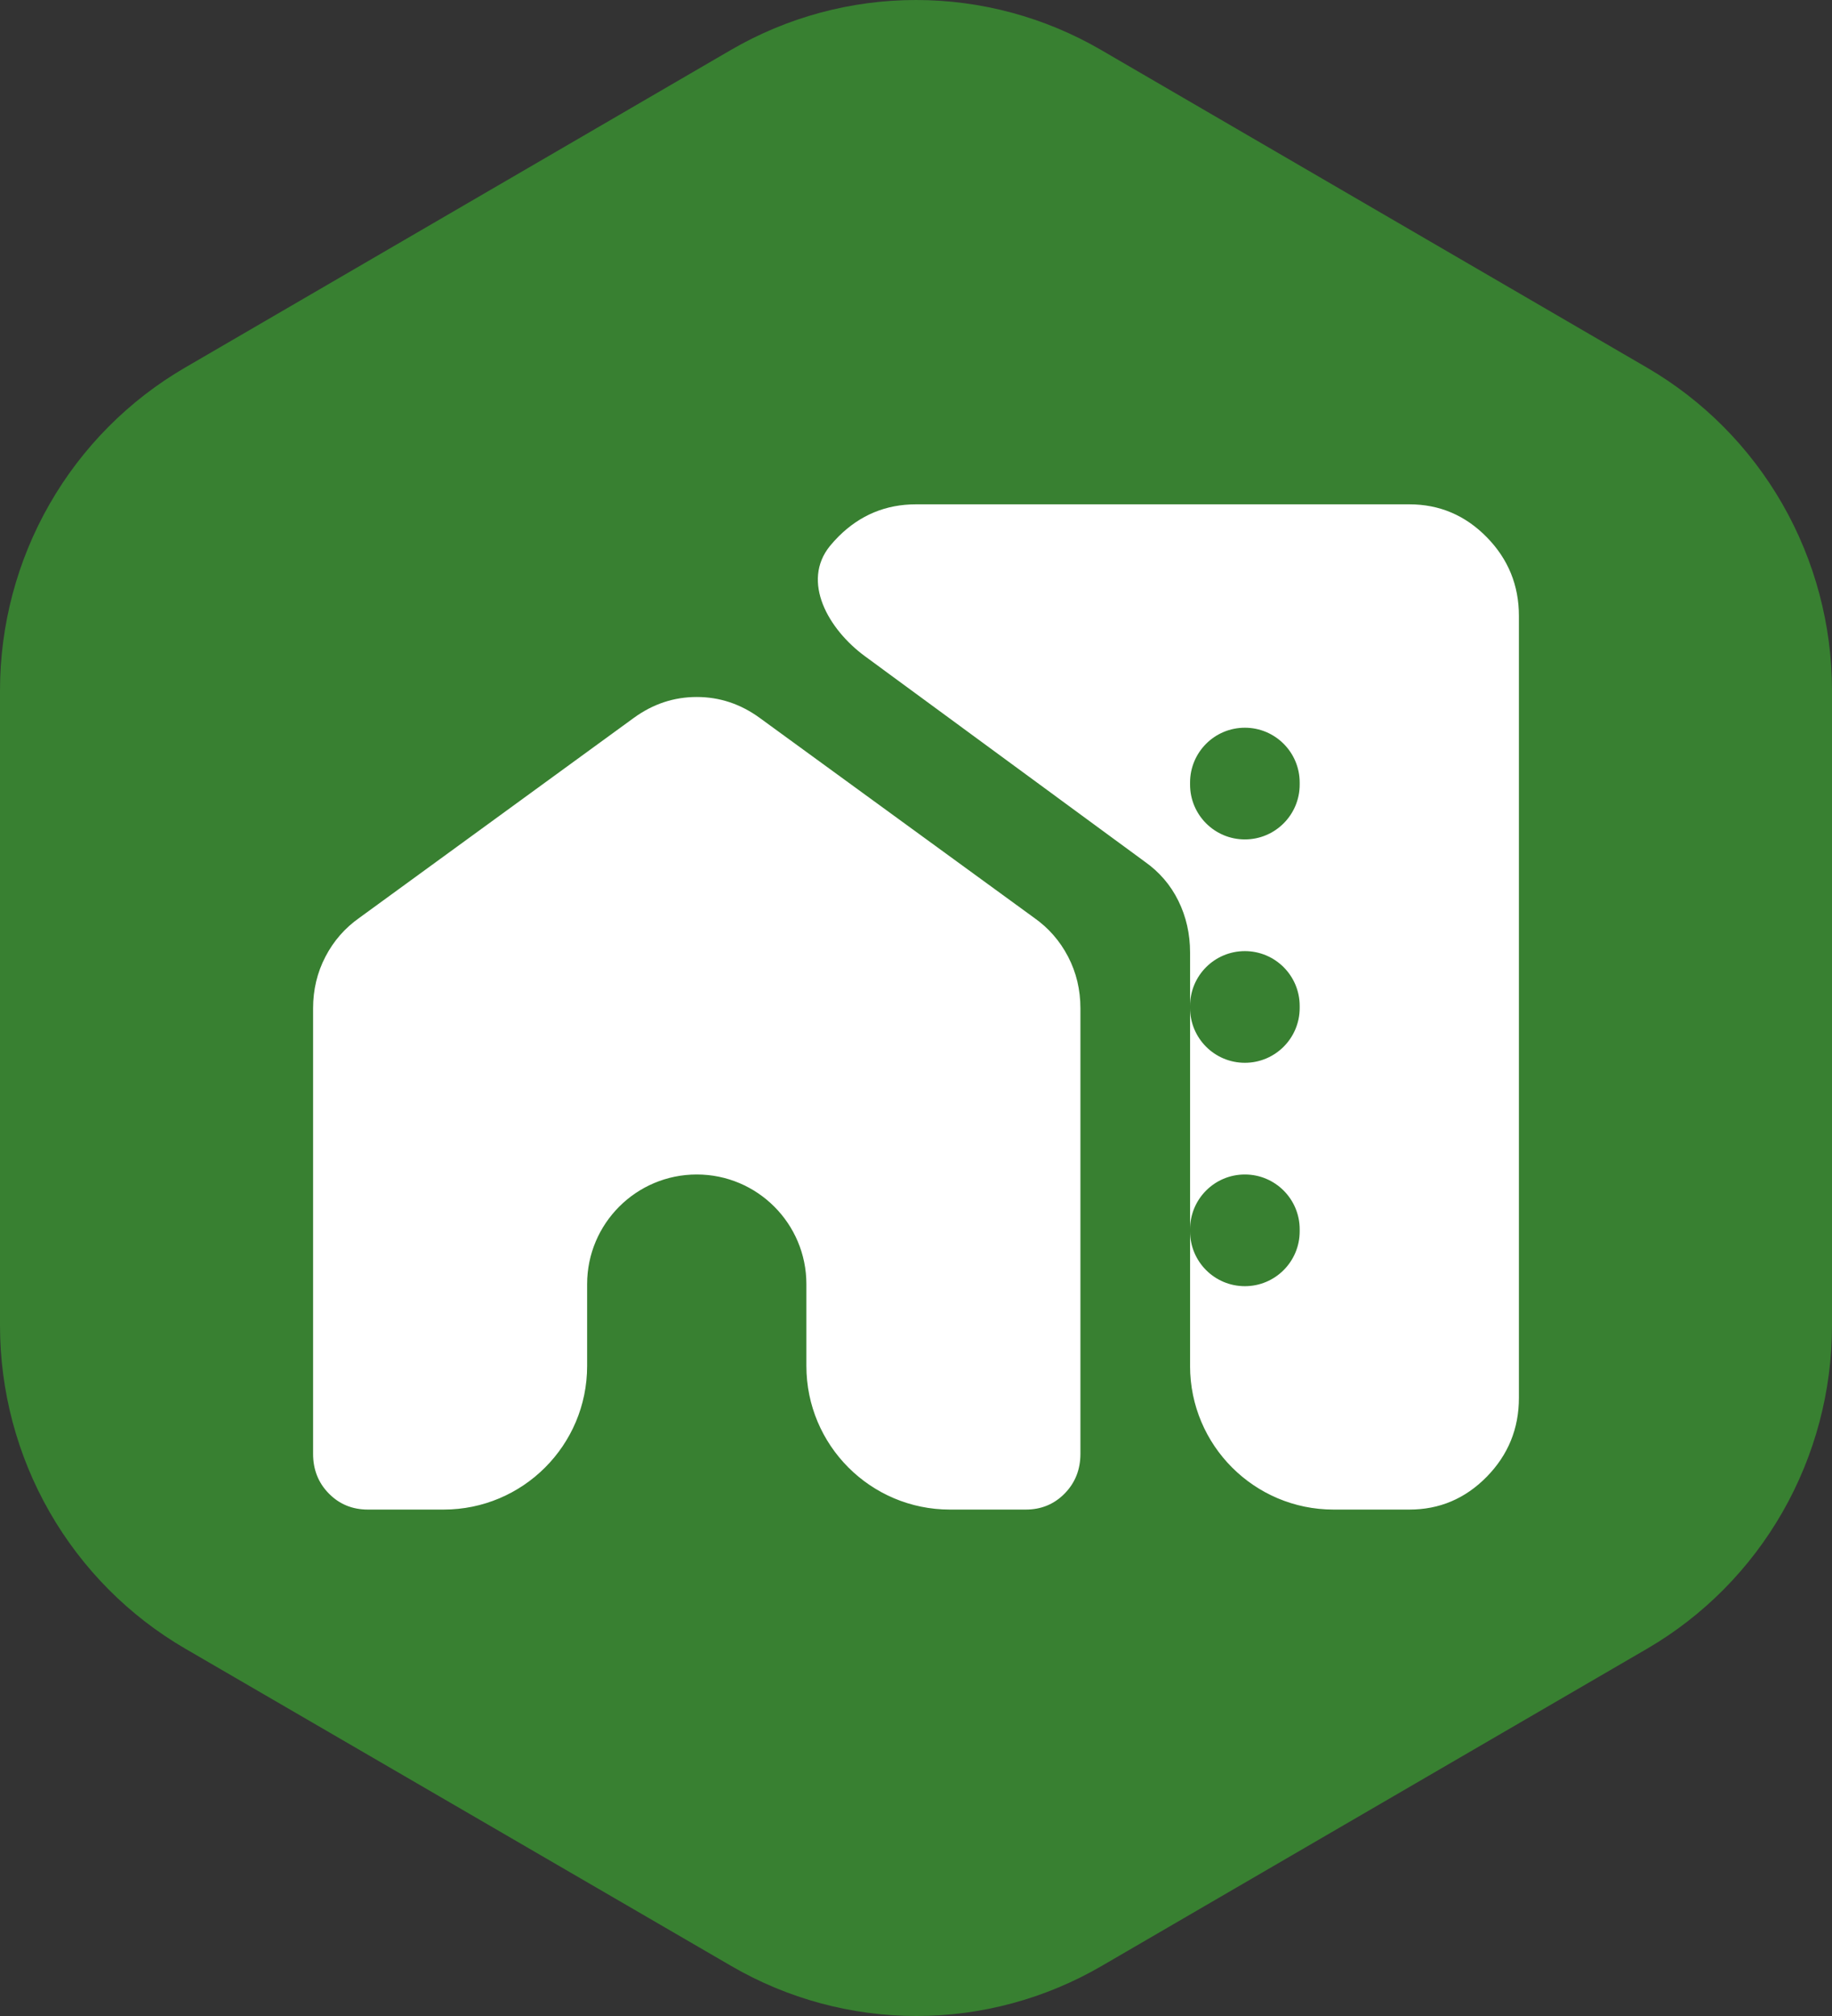
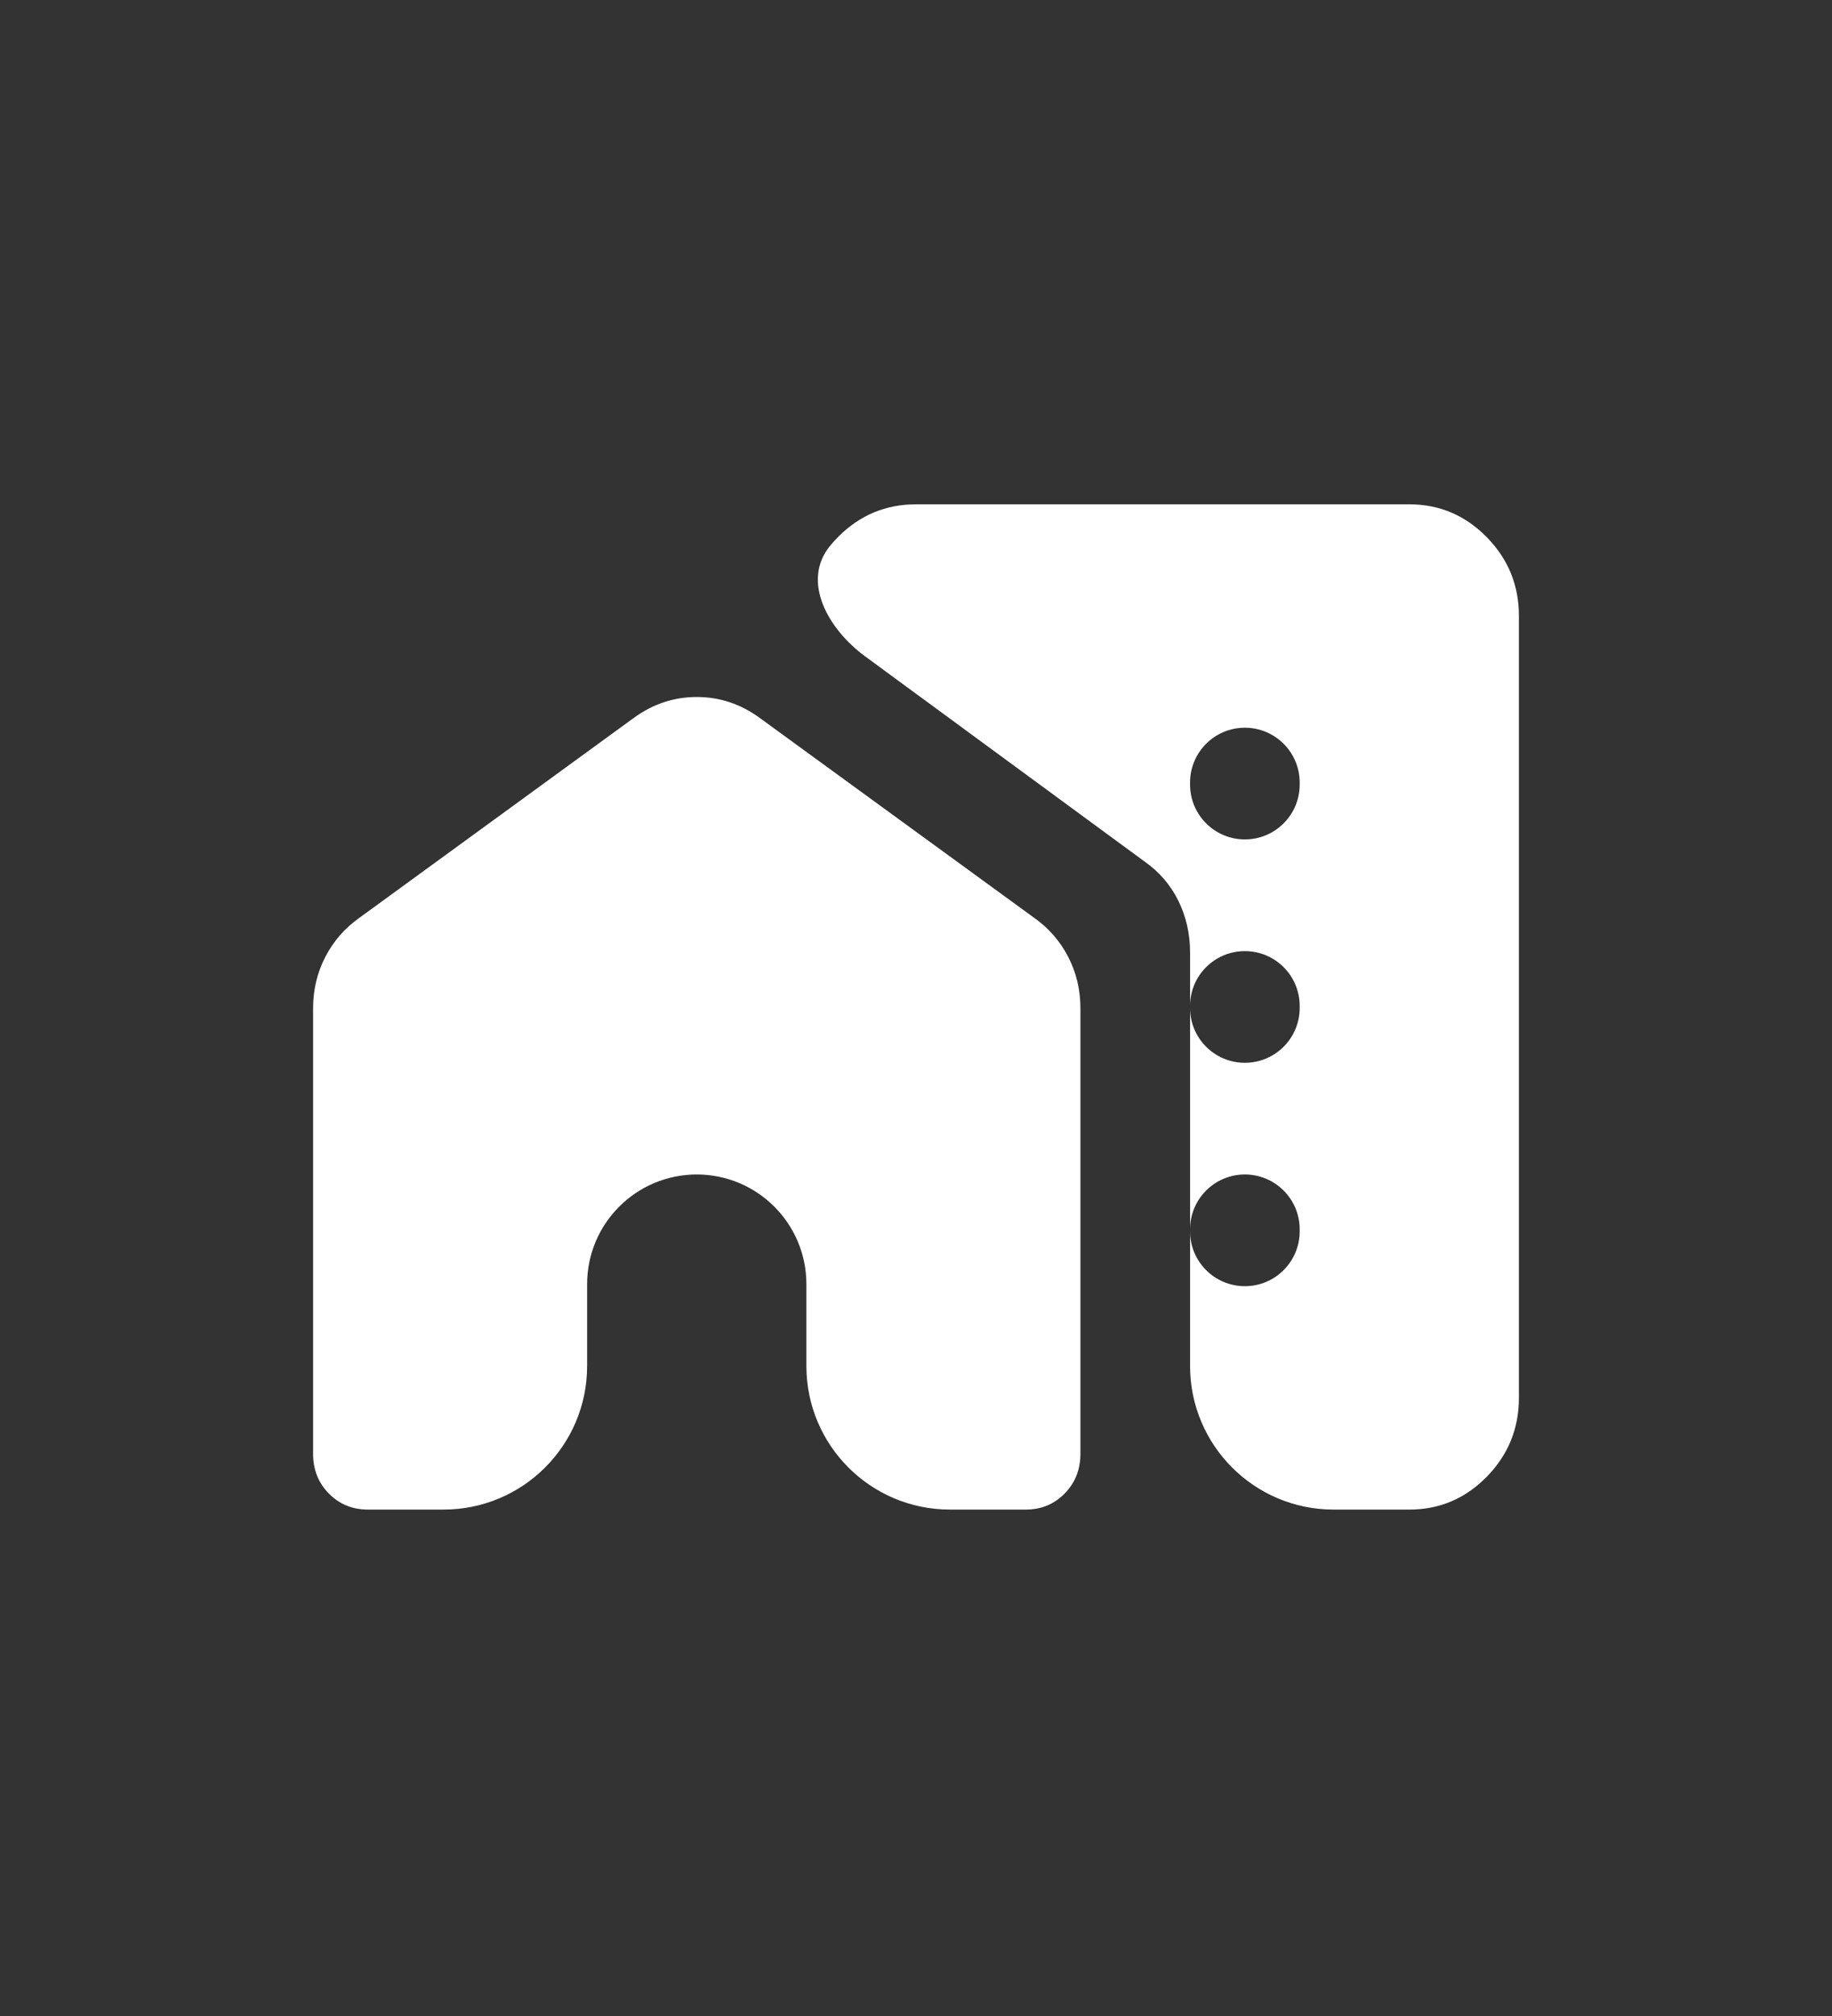
<svg xmlns="http://www.w3.org/2000/svg" width="100%" height="100%" viewBox="0 0 70 77" version="1.1" xml:space="preserve" style="fill-rule:evenodd;clip-rule:evenodd;stroke-linejoin:round;stroke-miterlimit:2;">
  <rect x="0" y="0" width="70" height="77" fill="#333333" stroke="none" />
  <g transform="matrix(1,0,0,1,35,38.5)">
    <g transform="matrix(1,0,0,1,-35,-38.5)">
      <clipPath id="_clip1">
-         <rect x="0" y="0" width="70" height="77" />
-       </clipPath>
+         </clipPath>
      <g clip-path="url(#_clip1)">
        <path d="M70,50.628L70,26.372C70,23.872 69.346,21.416 68.105,19.251C66.863,17.087 65.078,15.289 62.928,14.04L42.072,1.908C39.922,0.658 37.483,0 35,0C32.517,0 30.078,0.658 27.928,1.908L7.072,14.04C4.922,15.289 3.137,17.087 1.895,19.251C0.654,21.416 0,23.872 0,26.372L0,50.628C0,53.129 0.654,55.585 1.895,57.751C3.137,59.917 4.922,61.715 7.072,62.966L27.945,75.092C30.095,76.342 32.534,77 35.017,77C37.5,77 39.939,76.342 42.089,75.092L62.945,62.966C65.092,61.713 66.874,59.914 68.112,57.748C69.35,55.583 70.001,53.127 70,50.628Z" style="fill:rgb(56,128,49);fill-rule:nonzero;" />
      </g>
    </g>
  </g>
  <g transform="matrix(1.097,0,0,1.097,35,38.46)">
    <g transform="matrix(1,0,0,1,-21,-17.5)">
      <clipPath id="_clip2">
        <rect x="0" y="0" width="42" height="35" />
      </clipPath>
      <g clip-path="url(#_clip2)">
        <path d="M35.545,35C32.784,35 30.546,32.761 30.546,30L30.546,15.604C30.546,14.956 30.41,14.357 30.139,13.806C29.868,13.255 29.478,12.801 28.971,12.444L19.223,5.29C17.94,4.348 16.999,2.686 18.003,1.45C18.096,1.337 18.196,1.226 18.304,1.118C19.053,0.373 19.951,0 21,0L38.182,0C39.232,0 40.131,0.381 40.879,1.143C41.628,1.906 42.001,2.821 42,3.889L42,31.111C42,32.181 41.626,33.096 40.878,33.859C40.129,34.621 39.231,35.001 38.182,35L35.545,35ZM30.546,25.313C30.546,26.368 31.4,27.222 32.455,27.222C33.509,27.222 34.364,26.368 34.364,25.313L34.364,25.242C34.364,24.188 33.509,23.333 32.455,23.333C31.4,23.333 30.546,24.188 30.546,25.242L30.546,25.313ZM30.546,17.535C30.546,18.59 31.4,19.444 32.455,19.444C33.509,19.444 34.364,18.59 34.364,17.535L34.364,17.465C34.364,16.41 33.509,15.556 32.455,15.556C31.4,15.556 30.546,16.41 30.546,17.465L30.546,17.535ZM30.546,9.758C30.546,10.812 31.4,11.667 32.455,11.667C33.509,11.667 34.364,10.812 34.364,9.758L34.364,9.687C34.364,8.633 33.509,7.778 32.455,7.778C31.4,7.778 30.546,8.633 30.546,9.687L30.546,9.758ZM0,33.056L0,17.549C0,16.901 0.143,16.301 0.43,15.75C0.716,15.199 1.114,14.745 1.623,14.389L11.168,7.438C11.836,6.951 12.568,6.708 13.364,6.708C14.159,6.708 14.891,6.951 15.559,7.438L25.105,14.389C25.614,14.745 26.011,15.199 26.298,15.75C26.584,16.301 26.727,16.901 26.727,17.549L26.727,33.056C26.727,33.606 26.544,34.069 26.177,34.442C25.811,34.815 25.358,35.001 24.818,35L22.182,35C19.42,35 17.182,32.761 17.182,30L17.182,27.151C17.182,25.043 15.472,23.333 13.364,23.333C11.255,23.333 9.545,25.043 9.545,27.151L9.545,30C9.545,32.761 7.307,35 4.545,35L1.909,35C1.368,35 0.914,34.813 0.548,34.44C0.181,34.067 -0.001,33.605 0,33.056Z" style="fill:white;fill-rule:nonzero;" />
      </g>
    </g>
  </g>
</svg>